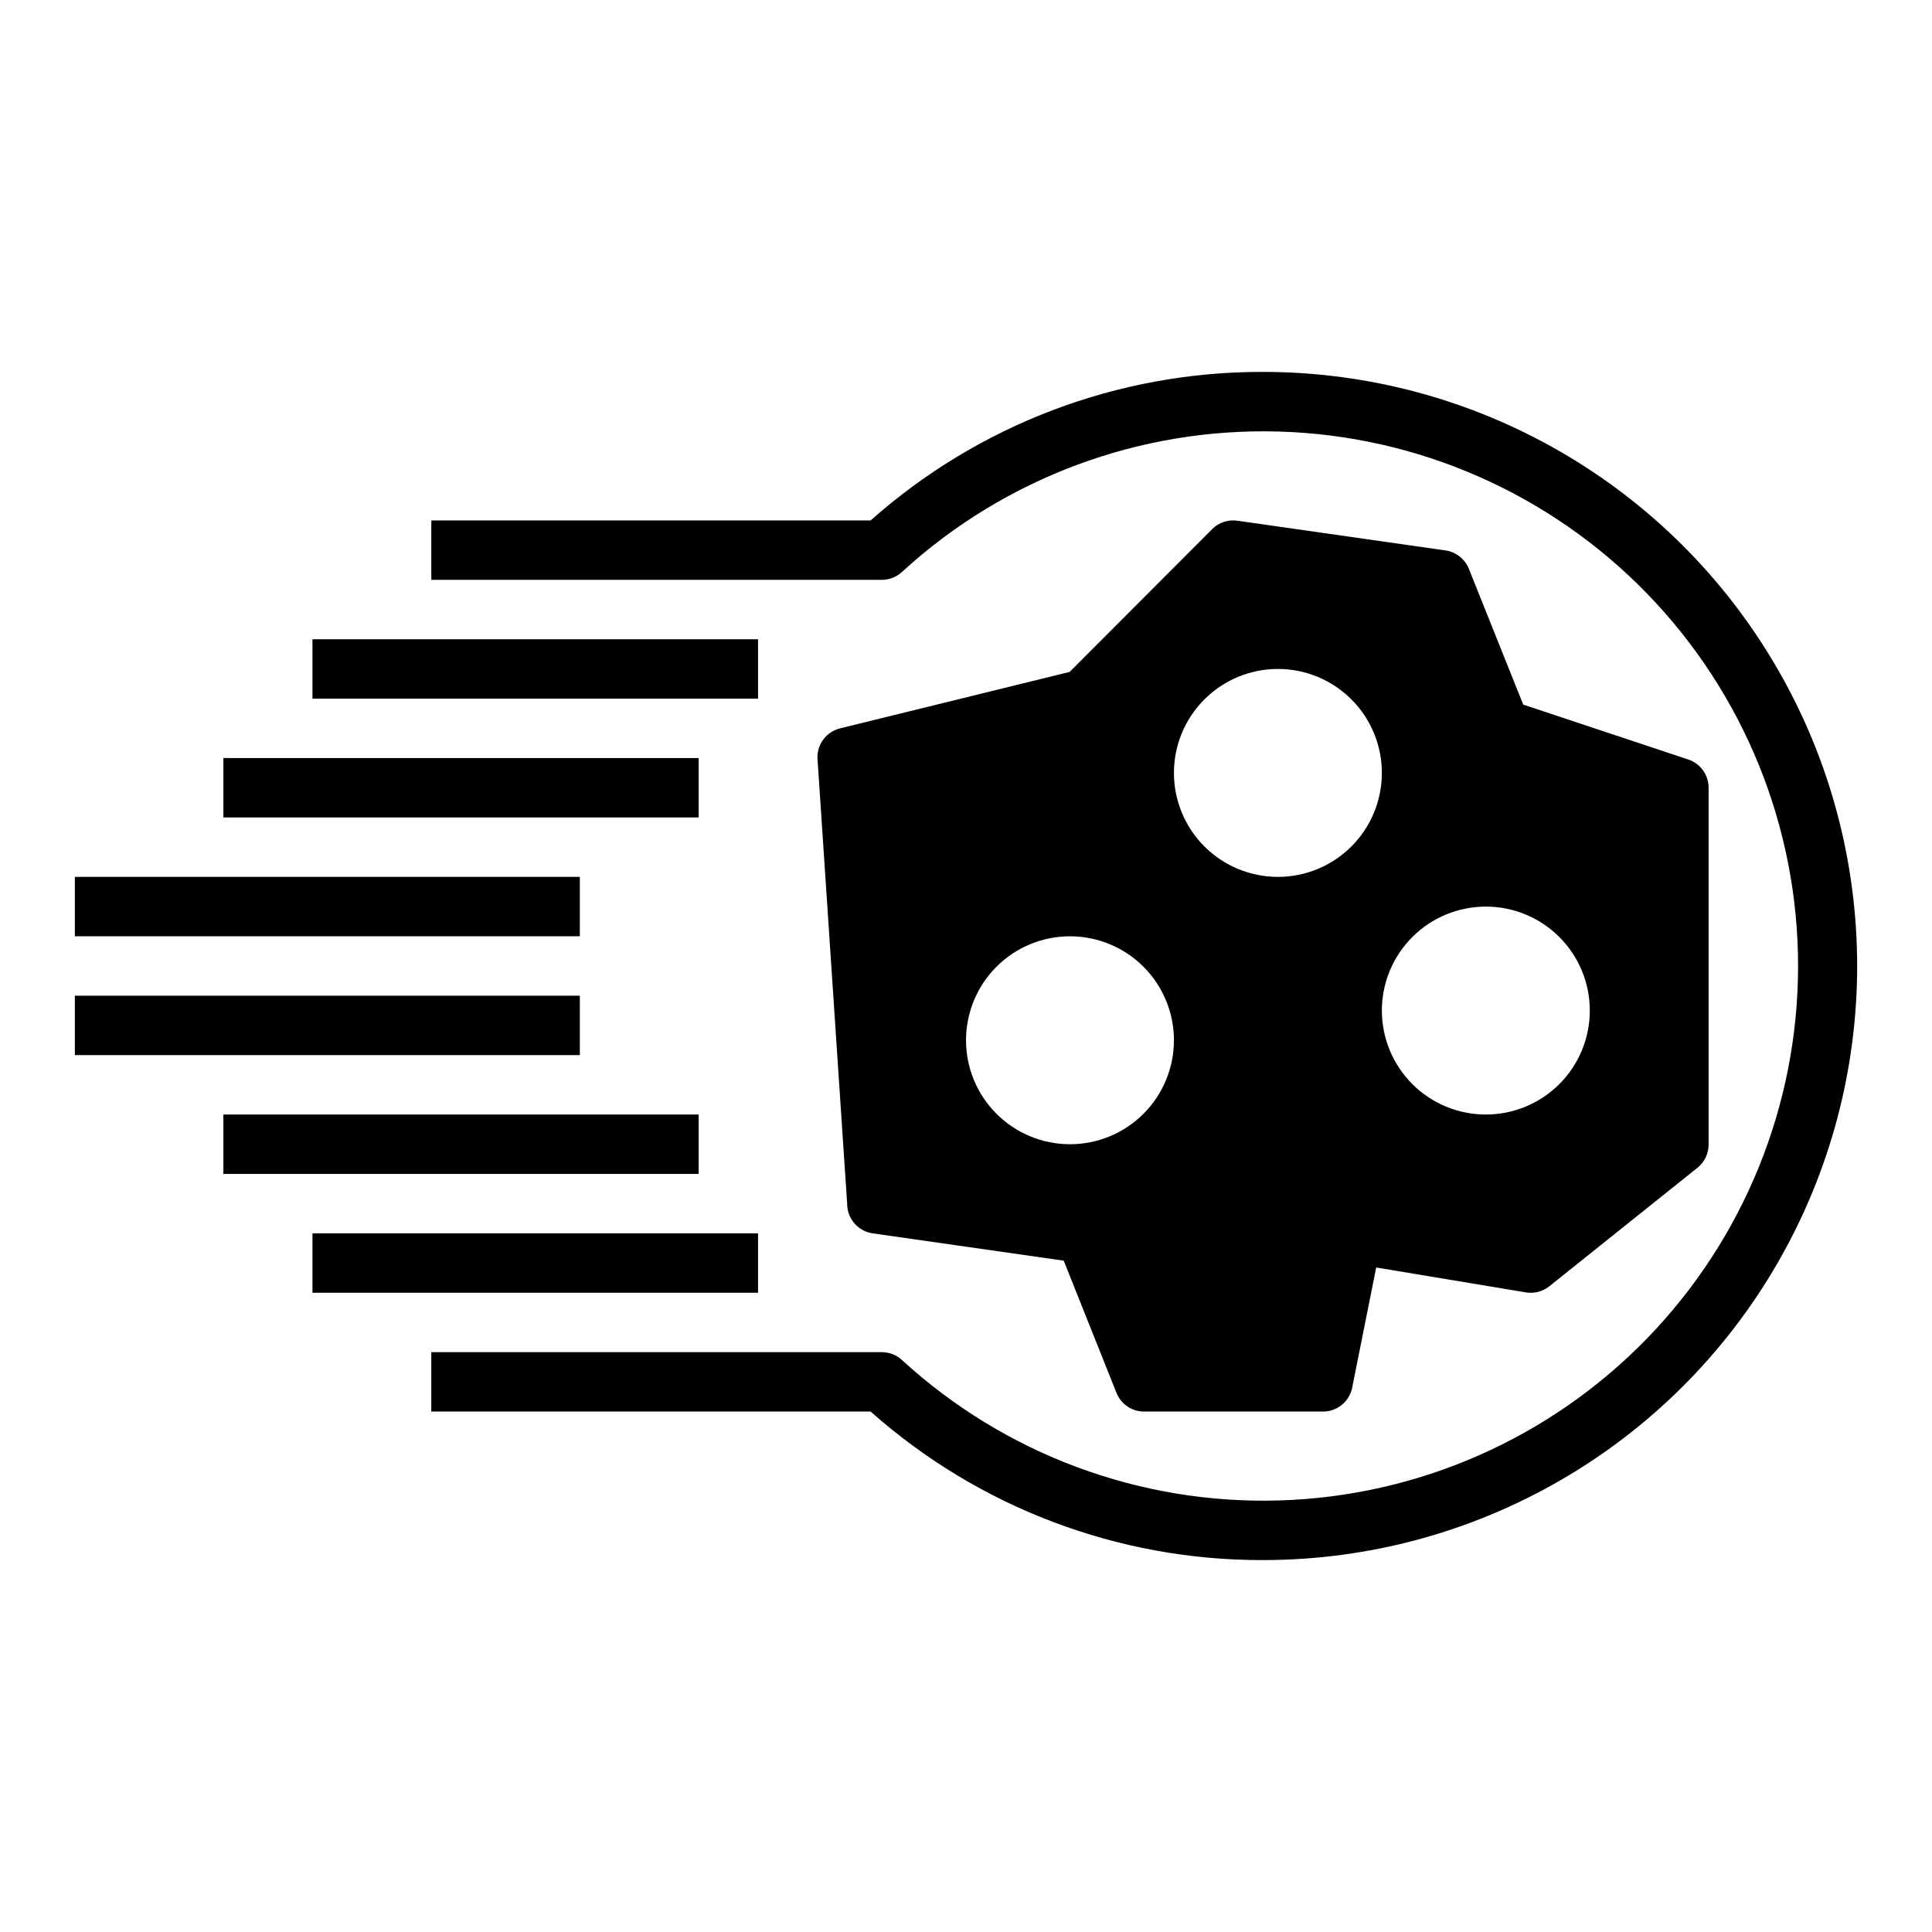
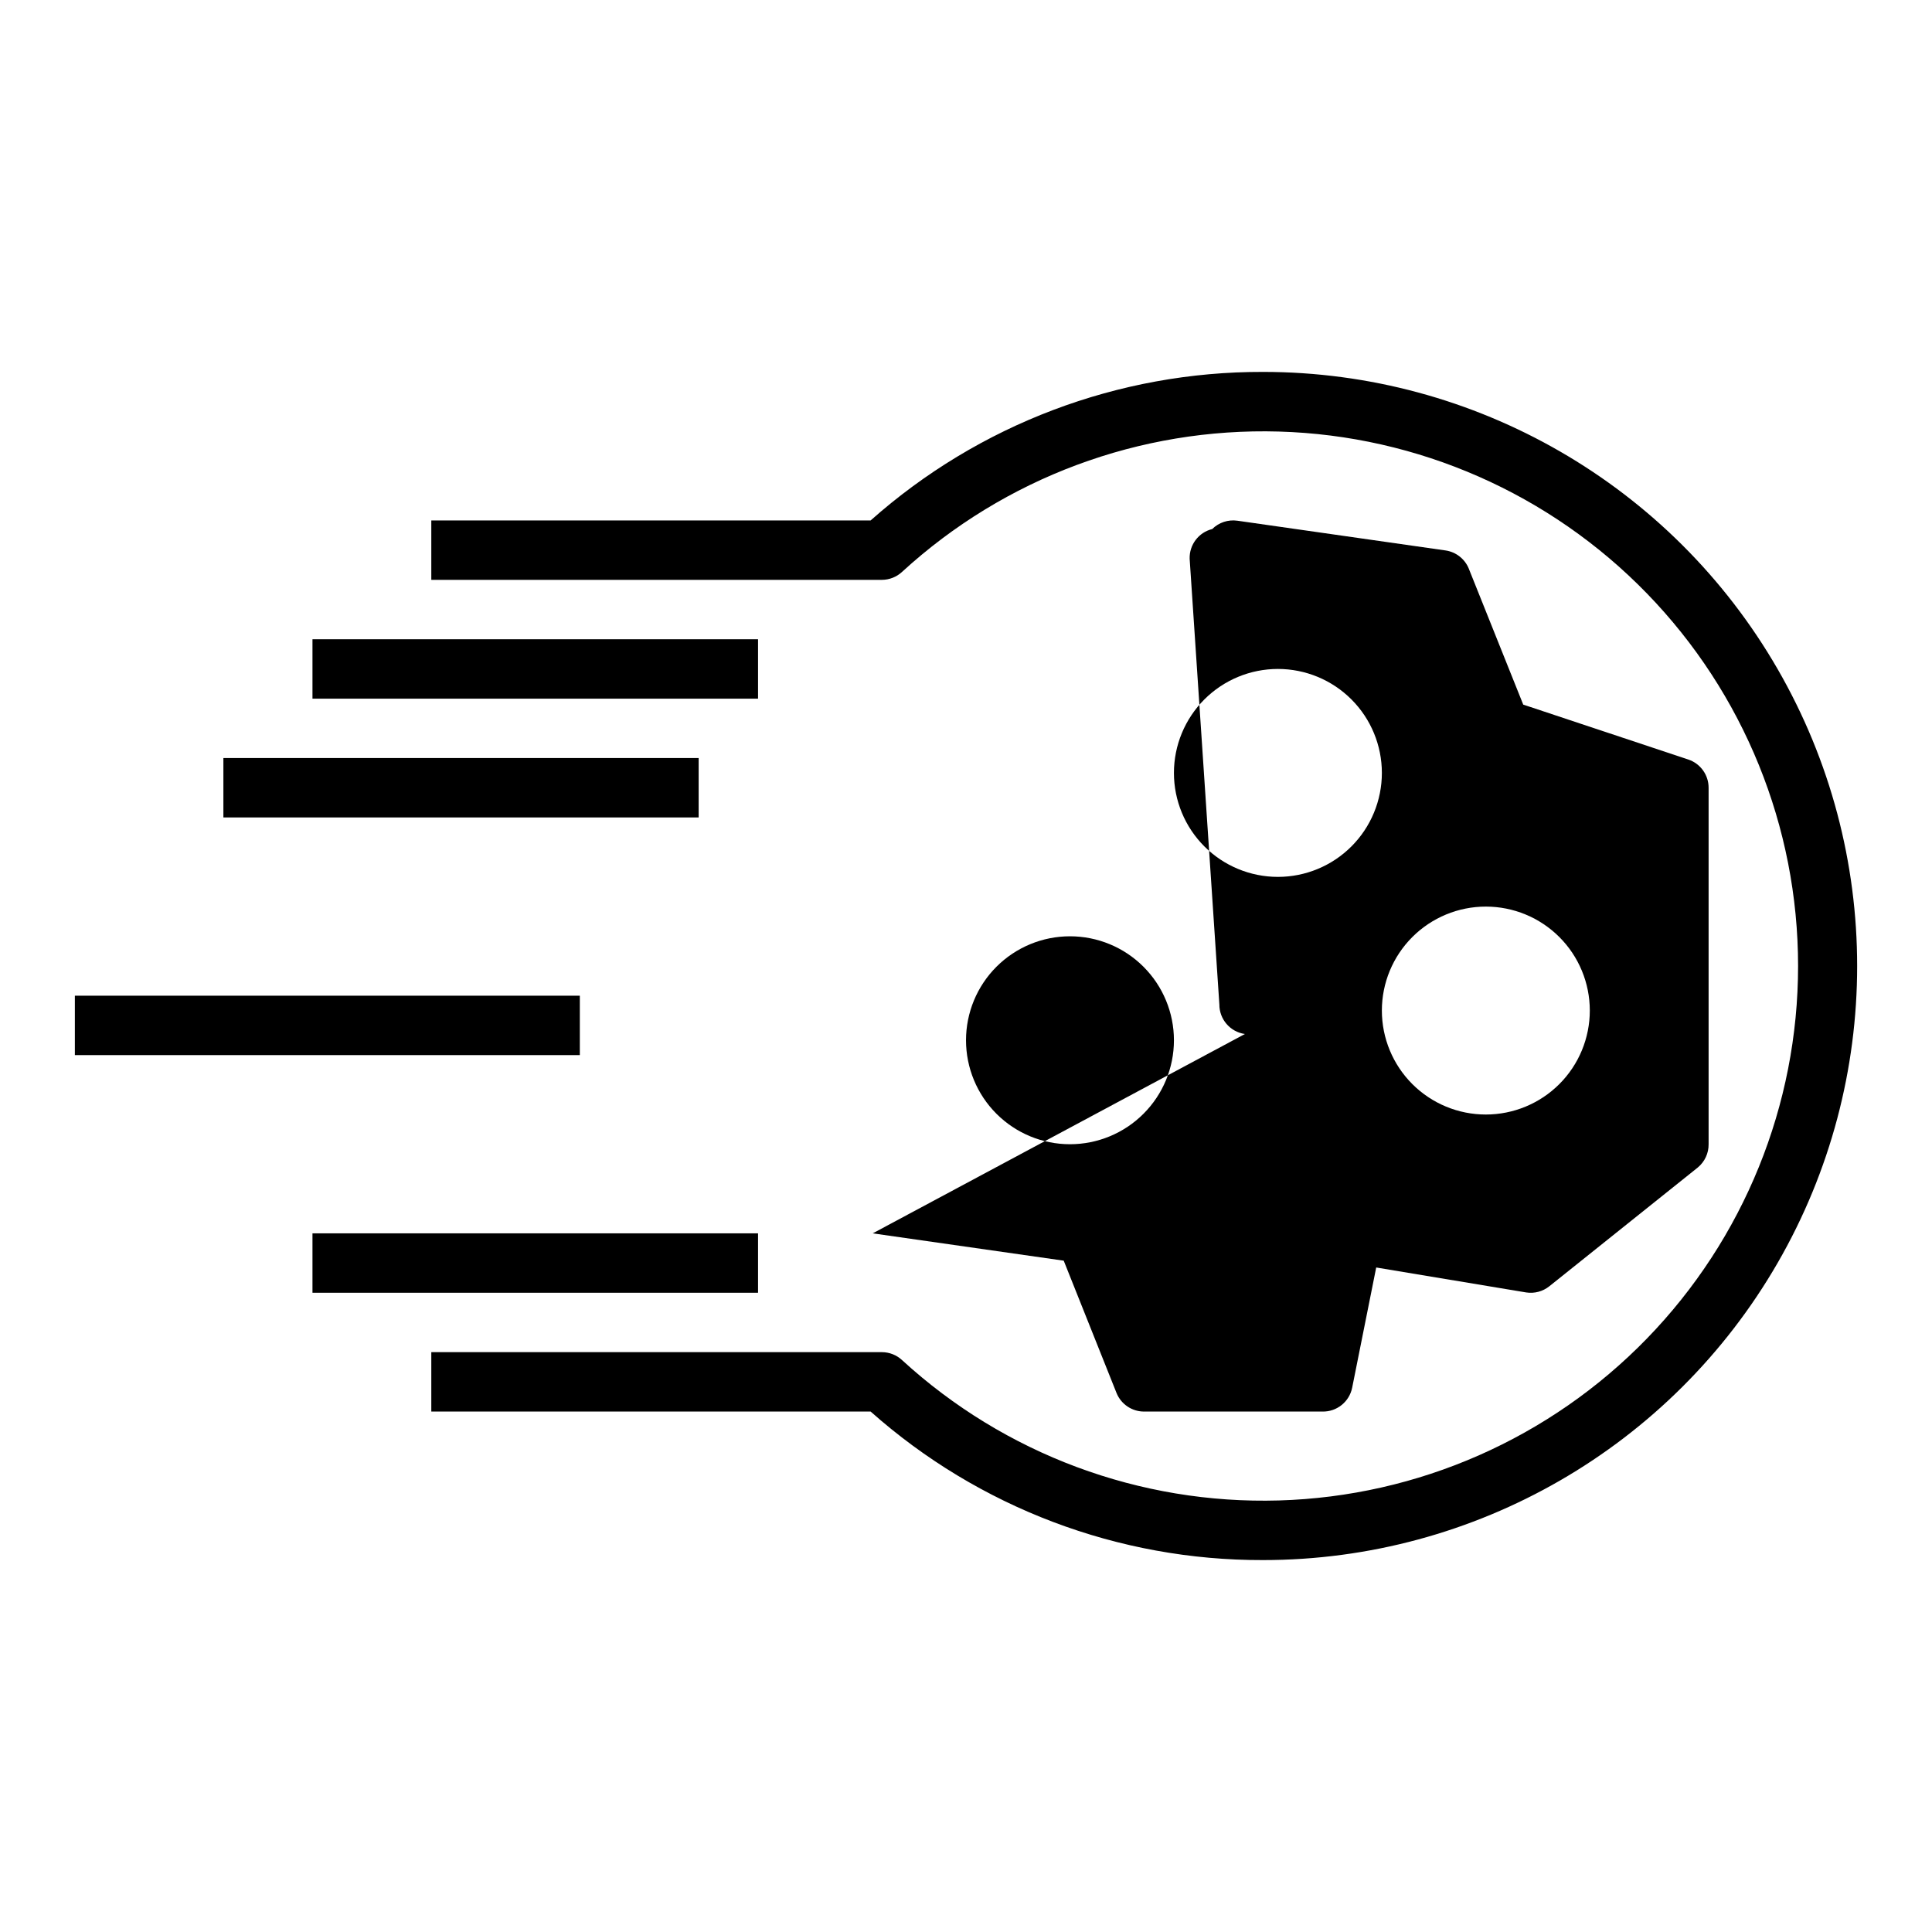
<svg xmlns="http://www.w3.org/2000/svg" fill="#000000" width="800px" height="800px" version="1.1" viewBox="144 144 512 512">
  <g>
-     <path d="m375.28 470.85 50.617 7.242 14.012 35.109c1.219 2.965 4.113 4.894 7.32 4.879h47.23c3.801 0.078 7.113-2.574 7.875-6.297l6.375-31.883 39.754 6.613c2.188 0.336 4.418-0.262 6.141-1.652l39.359-31.488c1.82-1.516 2.863-3.773 2.836-6.141v-94.465c0.008-3.383-2.148-6.394-5.356-7.477l-43.77-14.562-14.406-35.977h0.004c-1.047-2.625-3.422-4.488-6.219-4.883l-55.105-7.871c-2.453-0.359-4.934 0.457-6.691 2.203l-37.785 37.863-60.852 14.961c-3.598 0.887-6.09 4.164-5.984 7.871l7.871 118.08h0.004c-0.039 3.949 2.856 7.316 6.769 7.871zm162.48-86.594c7.309 0 14.316 2.902 19.484 8.07 5.168 5.168 8.07 12.176 8.07 19.48 0 7.309-2.902 14.316-8.07 19.484-5.168 5.168-12.176 8.07-19.484 8.07-7.305 0-14.312-2.902-19.48-8.07-5.168-5.168-8.07-12.176-8.07-19.484 0-7.305 2.902-14.312 8.07-19.48 5.168-5.168 12.176-8.07 19.48-8.07zm-55.105-62.977h0.004c7.305 0 14.312 2.902 19.48 8.07 5.168 5.168 8.07 12.176 8.07 19.484 0 7.305-2.902 14.312-8.07 19.48s-12.176 8.07-19.48 8.07c-7.309 0-14.316-2.902-19.484-8.07s-8.07-12.176-8.07-19.48c0-7.309 2.902-14.316 8.07-19.484 5.168-5.168 12.176-8.07 19.484-8.07zm-55.105 70.848h0.004c7.309 0 14.316 2.902 19.48 8.07 5.168 5.168 8.07 12.176 8.07 19.484 0 7.305-2.902 14.312-8.07 19.48-5.164 5.168-12.172 8.07-19.48 8.07-7.309 0-14.316-2.902-19.484-8.07-5.164-5.168-8.066-12.176-8.066-19.48 0-7.309 2.902-14.316 8.066-19.484 5.168-5.168 12.176-8.07 19.484-8.07z" />
+     <path d="m375.28 470.85 50.617 7.242 14.012 35.109c1.219 2.965 4.113 4.894 7.32 4.879h47.23c3.801 0.078 7.113-2.574 7.875-6.297l6.375-31.883 39.754 6.613c2.188 0.336 4.418-0.262 6.141-1.652l39.359-31.488c1.82-1.516 2.863-3.773 2.836-6.141v-94.465c0.008-3.383-2.148-6.394-5.356-7.477l-43.77-14.562-14.406-35.977h0.004c-1.047-2.625-3.422-4.488-6.219-4.883l-55.105-7.871c-2.453-0.359-4.934 0.457-6.691 2.203c-3.598 0.887-6.09 4.164-5.984 7.871l7.871 118.08h0.004c-0.039 3.949 2.856 7.316 6.769 7.871zm162.48-86.594c7.309 0 14.316 2.902 19.484 8.07 5.168 5.168 8.07 12.176 8.07 19.48 0 7.309-2.902 14.316-8.07 19.484-5.168 5.168-12.176 8.07-19.484 8.07-7.305 0-14.312-2.902-19.48-8.07-5.168-5.168-8.07-12.176-8.07-19.484 0-7.305 2.902-14.312 8.07-19.48 5.168-5.168 12.176-8.07 19.48-8.07zm-55.105-62.977h0.004c7.305 0 14.312 2.902 19.48 8.07 5.168 5.168 8.07 12.176 8.07 19.484 0 7.305-2.902 14.312-8.07 19.48s-12.176 8.07-19.48 8.07c-7.309 0-14.316-2.902-19.484-8.07s-8.07-12.176-8.07-19.48c0-7.309 2.902-14.316 8.07-19.484 5.168-5.168 12.176-8.07 19.484-8.07zm-55.105 70.848h0.004c7.309 0 14.316 2.902 19.48 8.07 5.168 5.168 8.07 12.176 8.07 19.484 0 7.305-2.902 14.312-8.07 19.48-5.164 5.168-12.172 8.07-19.48 8.07-7.309 0-14.316-2.902-19.484-8.07-5.164-5.168-8.066-12.176-8.066-19.48 0-7.309 2.902-14.316 8.066-19.484 5.168-5.168 12.176-8.07 19.484-8.07z" />
    <path d="m478.72 242.56c-38.32-0.102-75.34 13.906-103.99 39.359h-116.43v15.742l119.42 0.004c1.992-0.008 3.902-0.77 5.356-2.129 27.18-24.91 62.996-38.242 99.852-37.172 36.852 1.07 71.836 16.461 97.523 42.906 25.688 26.445 40.059 61.859 40.059 98.73 0 36.867-14.371 72.281-40.059 98.727-25.688 26.445-60.672 41.84-97.523 42.91-36.855 1.07-72.672-12.266-99.852-37.176-1.453-1.359-3.363-2.121-5.356-2.125h-119.42v15.742h116.43c28.648 25.453 65.668 39.465 103.99 39.359 56.25 0 108.22-30.008 136.35-78.719s28.125-108.73 0-157.44c-28.125-48.711-80.098-78.719-136.35-78.719z" />
    <path d="m226.81 313.41h118.08v15.742h-118.08z" />
    <path d="m203.2 344.89h125.95v15.742h-125.95z" />
-     <path d="m163.84 376.38h133.82v15.742h-133.82z" />
    <path d="m163.84 407.87h133.82v15.742h-133.82z" />
-     <path d="m203.2 439.36h125.95v15.742h-125.95z" />
    <path d="m226.81 470.85h118.08v15.742h-118.08z" />
  </g>
</svg>